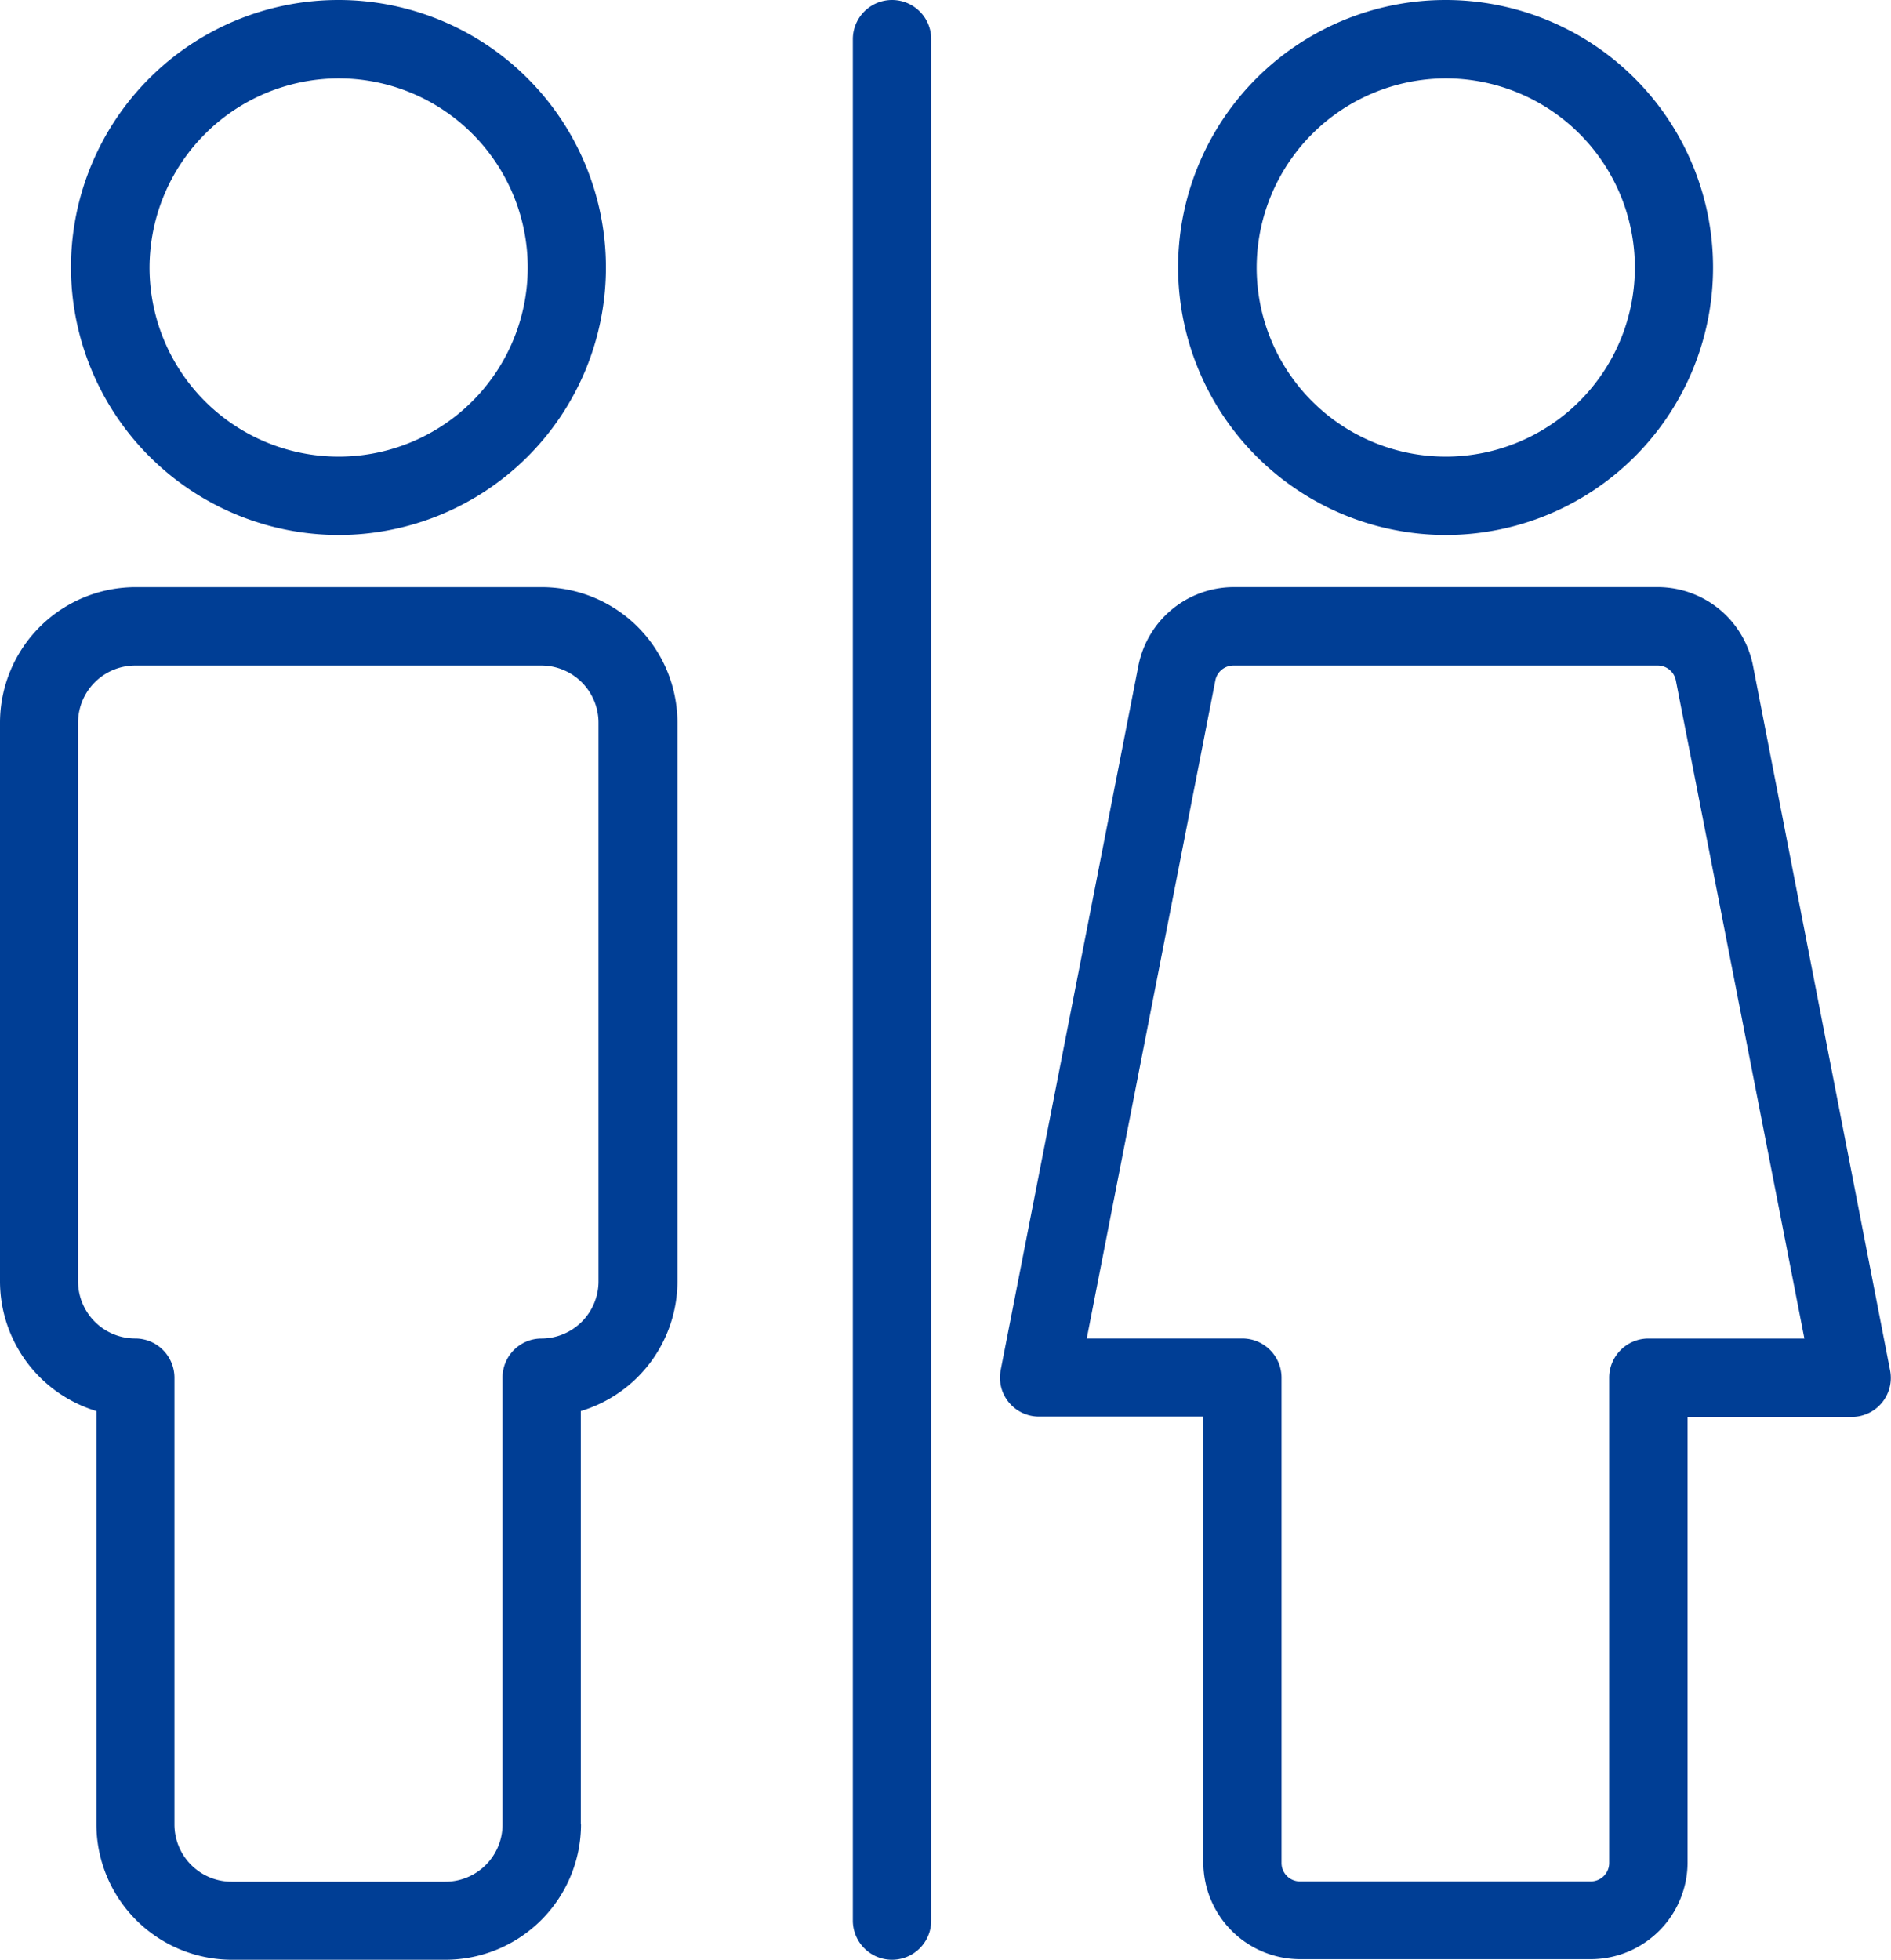
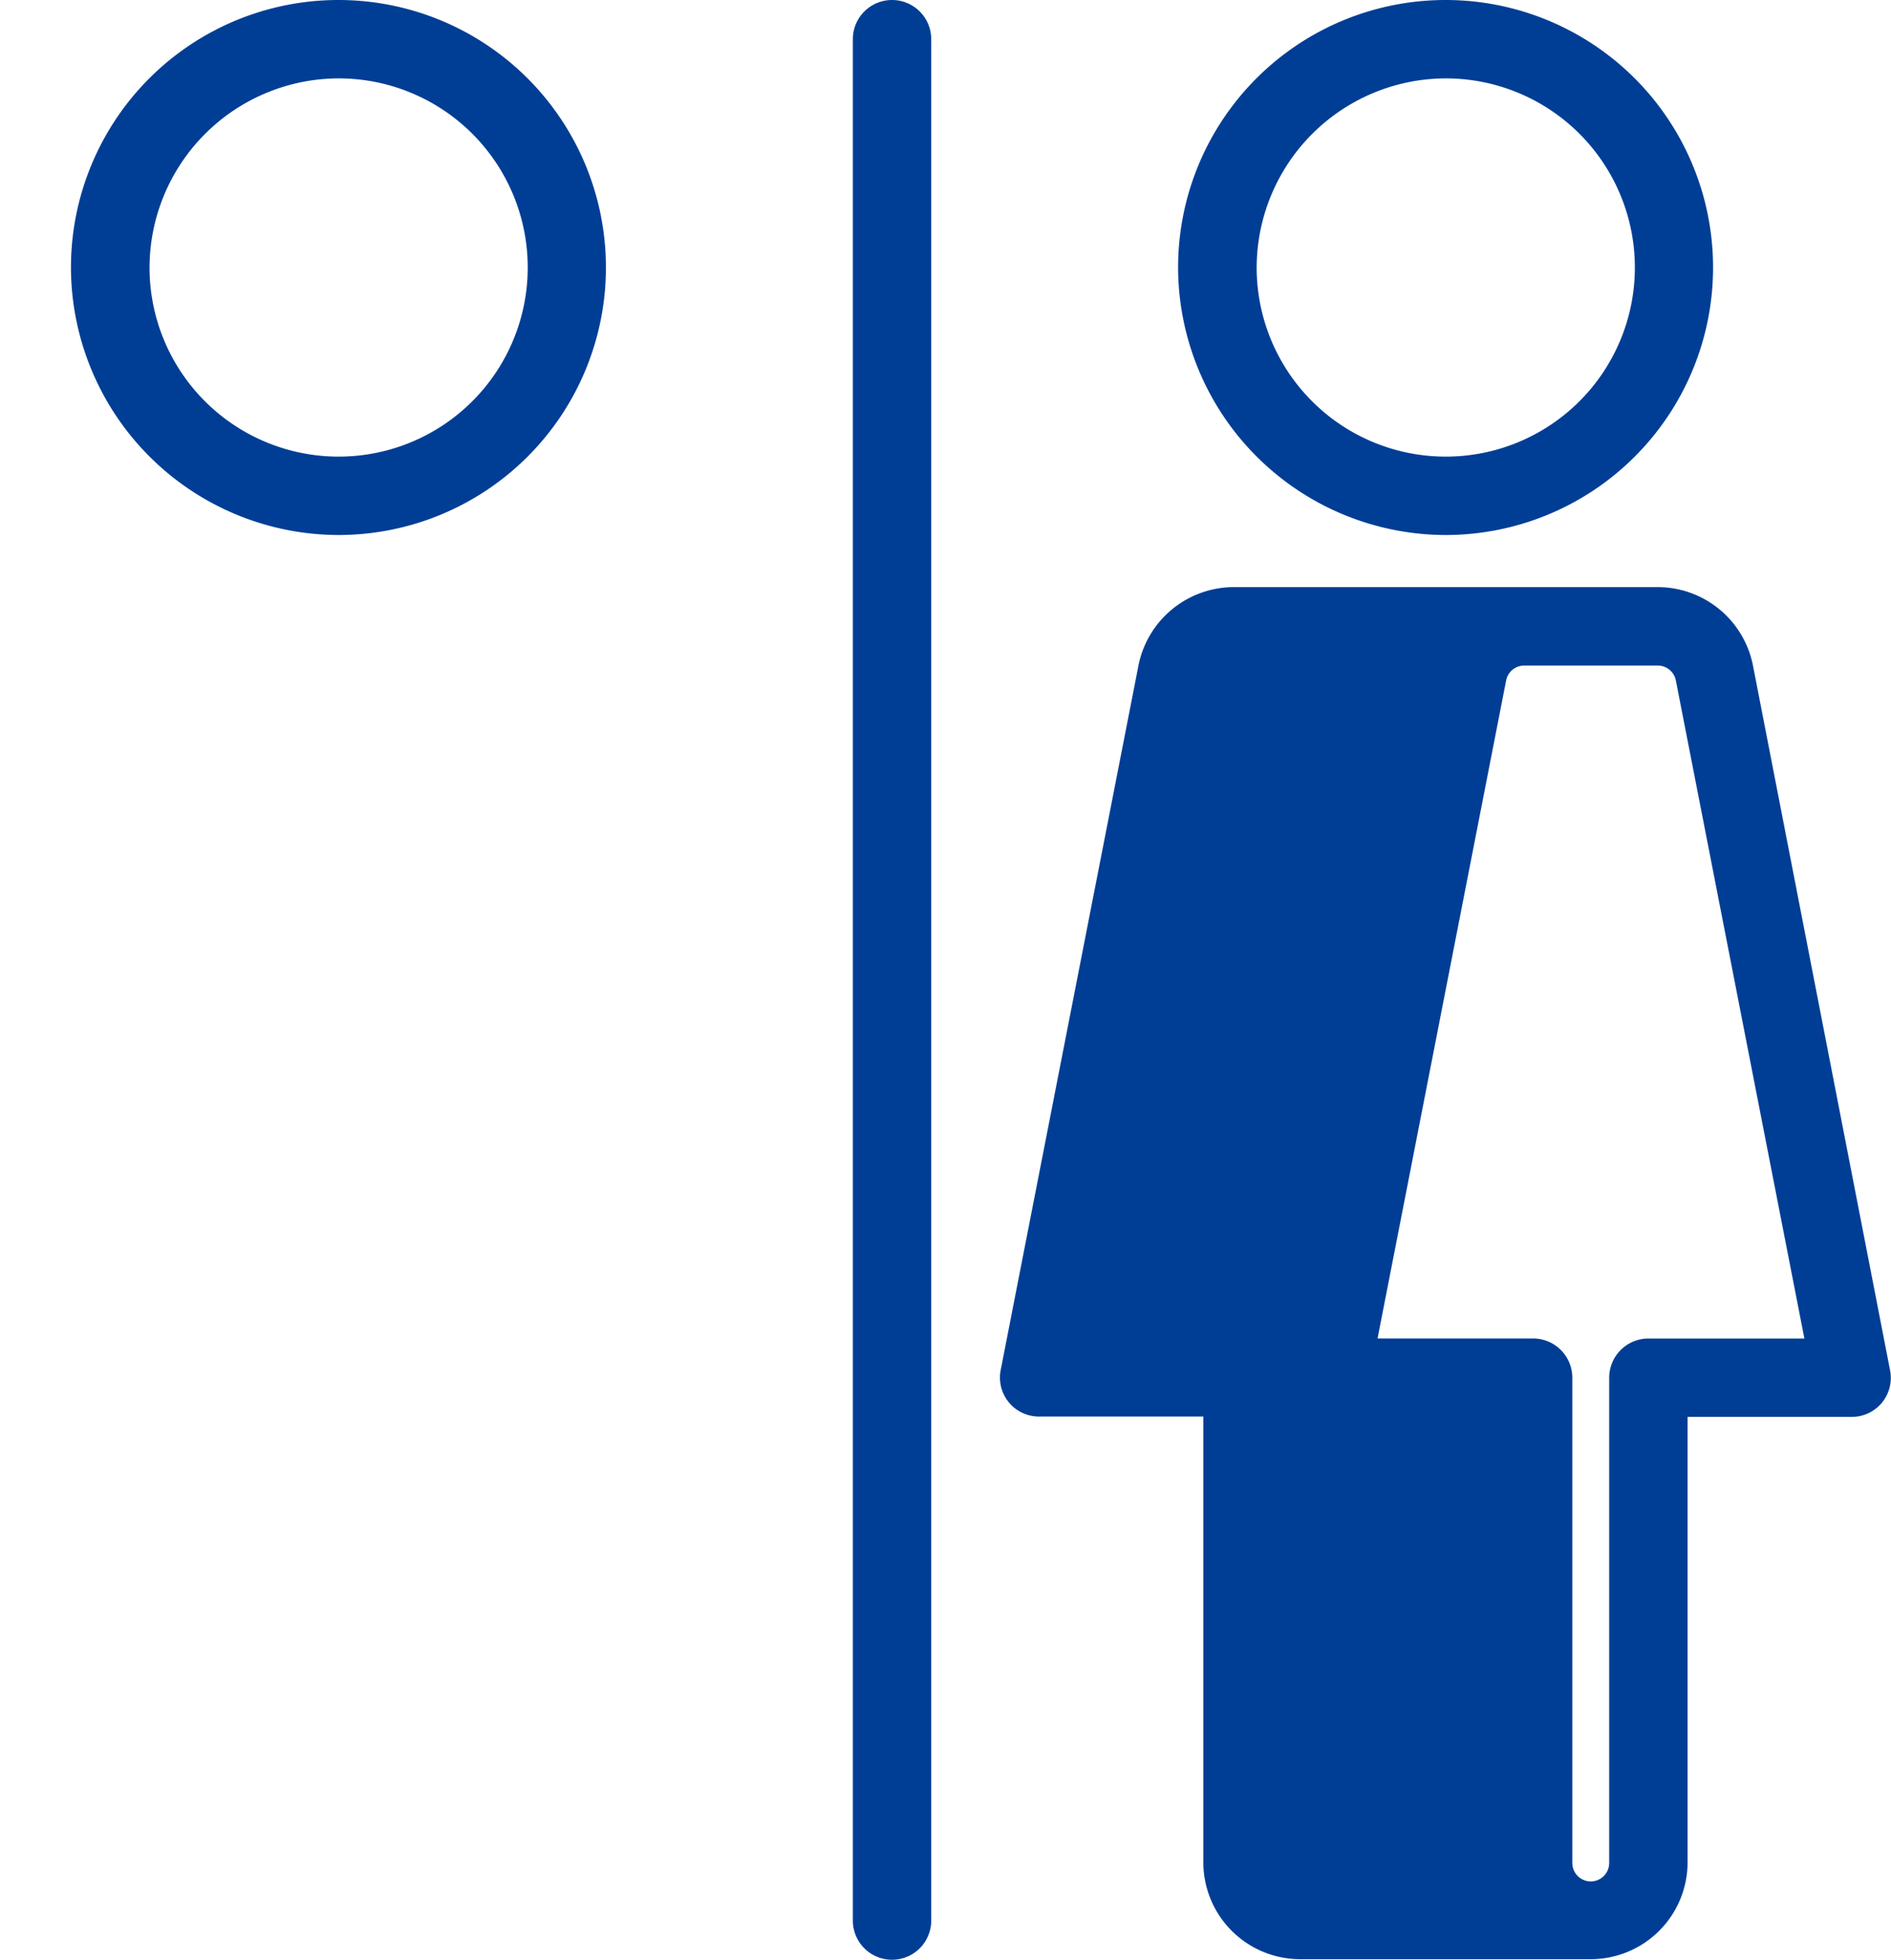
<svg xmlns="http://www.w3.org/2000/svg" width="40" height="41.451">
  <g fill="#003e95">
-     <path d="M12.286 38.583v-8.738a2.87 2.87 0 0 0 2.044-2.744V15.287a2.87 2.87 0 0 0-2.868-2.868H2.868A2.87 2.87 0 0 0 0 15.287v11.814a2.87 2.87 0 0 0 2.039 2.744v8.738a2.87 2.87 0 0 0 2.868 2.868H9.43a2.87 2.87 0 0 0 2.86-2.868Zm-1.656-9.444v9.451a1.21 1.21 0 0 1-1.21 1.21H4.9a1.21 1.21 0 0 1-1.21-1.21v-9.451a.83.83 0 0 0-.829-.829 1.21 1.21 0 0 1-1.21-1.21V15.287a1.21 1.21 0 0 1 1.21-1.21h8.589a1.21 1.21 0 0 1 1.21 1.21v11.814a1.21 1.21 0 0 1-1.21 1.21.824.824 0 0 0-.82.828" data-name="パス 56836" />
    <path d="M7.163 11.316a5.658 5.658 0 1 0-5.662-5.654 5.67 5.67 0 0 0 5.662 5.654m0-9.658a4 4 0 1 1-4 4 4.01 4.01 0 0 1 4-4" data-name="パス 56837" />
-     <path d="m24.083 14.069-2.915 14.906a.825.825 0 0 0 .812.987h3.474v9.434a2.05 2.05 0 0 0 2.044 2.043h6.151a2.05 2.05 0 0 0 2.048-2.048v-9.422h3.471a.825.825 0 0 0 .812-.987l-2.9-14.906a2.056 2.056 0 0 0-2.006-1.658h-8.985a2.06 2.06 0 0 0-2.006 1.651m2.006.008h8.979a.39.39 0 0 1 .381.315l2.719 13.919h-3.3a.83.83 0 0 0-.829.829v10.264a.39.39 0 0 1-.39.39h-6.151a.39.39 0 0 1-.39-.39V29.139a.83.83 0 0 0-.829-.829h-3.291l2.72-13.918a.39.39 0 0 1 .381-.315" data-name="パス 56838" />
+     <path d="m24.083 14.069-2.915 14.906a.825.825 0 0 0 .812.987h3.474v9.434a2.05 2.05 0 0 0 2.044 2.043h6.151a2.05 2.05 0 0 0 2.048-2.048v-9.422h3.471a.825.825 0 0 0 .812-.987l-2.9-14.906a2.056 2.056 0 0 0-2.006-1.658h-8.985a2.06 2.06 0 0 0-2.006 1.651m2.006.008h8.979a.39.39 0 0 1 .381.315l2.719 13.919h-3.3a.83.83 0 0 0-.829.829v10.264a.39.39 0 0 1-.39.39a.39.39 0 0 1-.39-.39V29.139a.83.83 0 0 0-.829-.829h-3.291l2.72-13.918a.39.39 0 0 1 .381-.315" data-name="パス 56838" />
    <path d="M30.582 11.316a5.658 5.658 0 1 0-5.662-5.654 5.67 5.67 0 0 0 5.662 5.654m0-9.658a4 4 0 1 1-4 4 4.01 4.01 0 0 1 4-4" data-name="パス 56839" />
    <path d="M19.698 40.622V.829a.829.829 0 1 0-1.658 0v39.793a.829.829 0 1 0 1.658 0" data-name="パス 56840" />
  </g>
</svg>